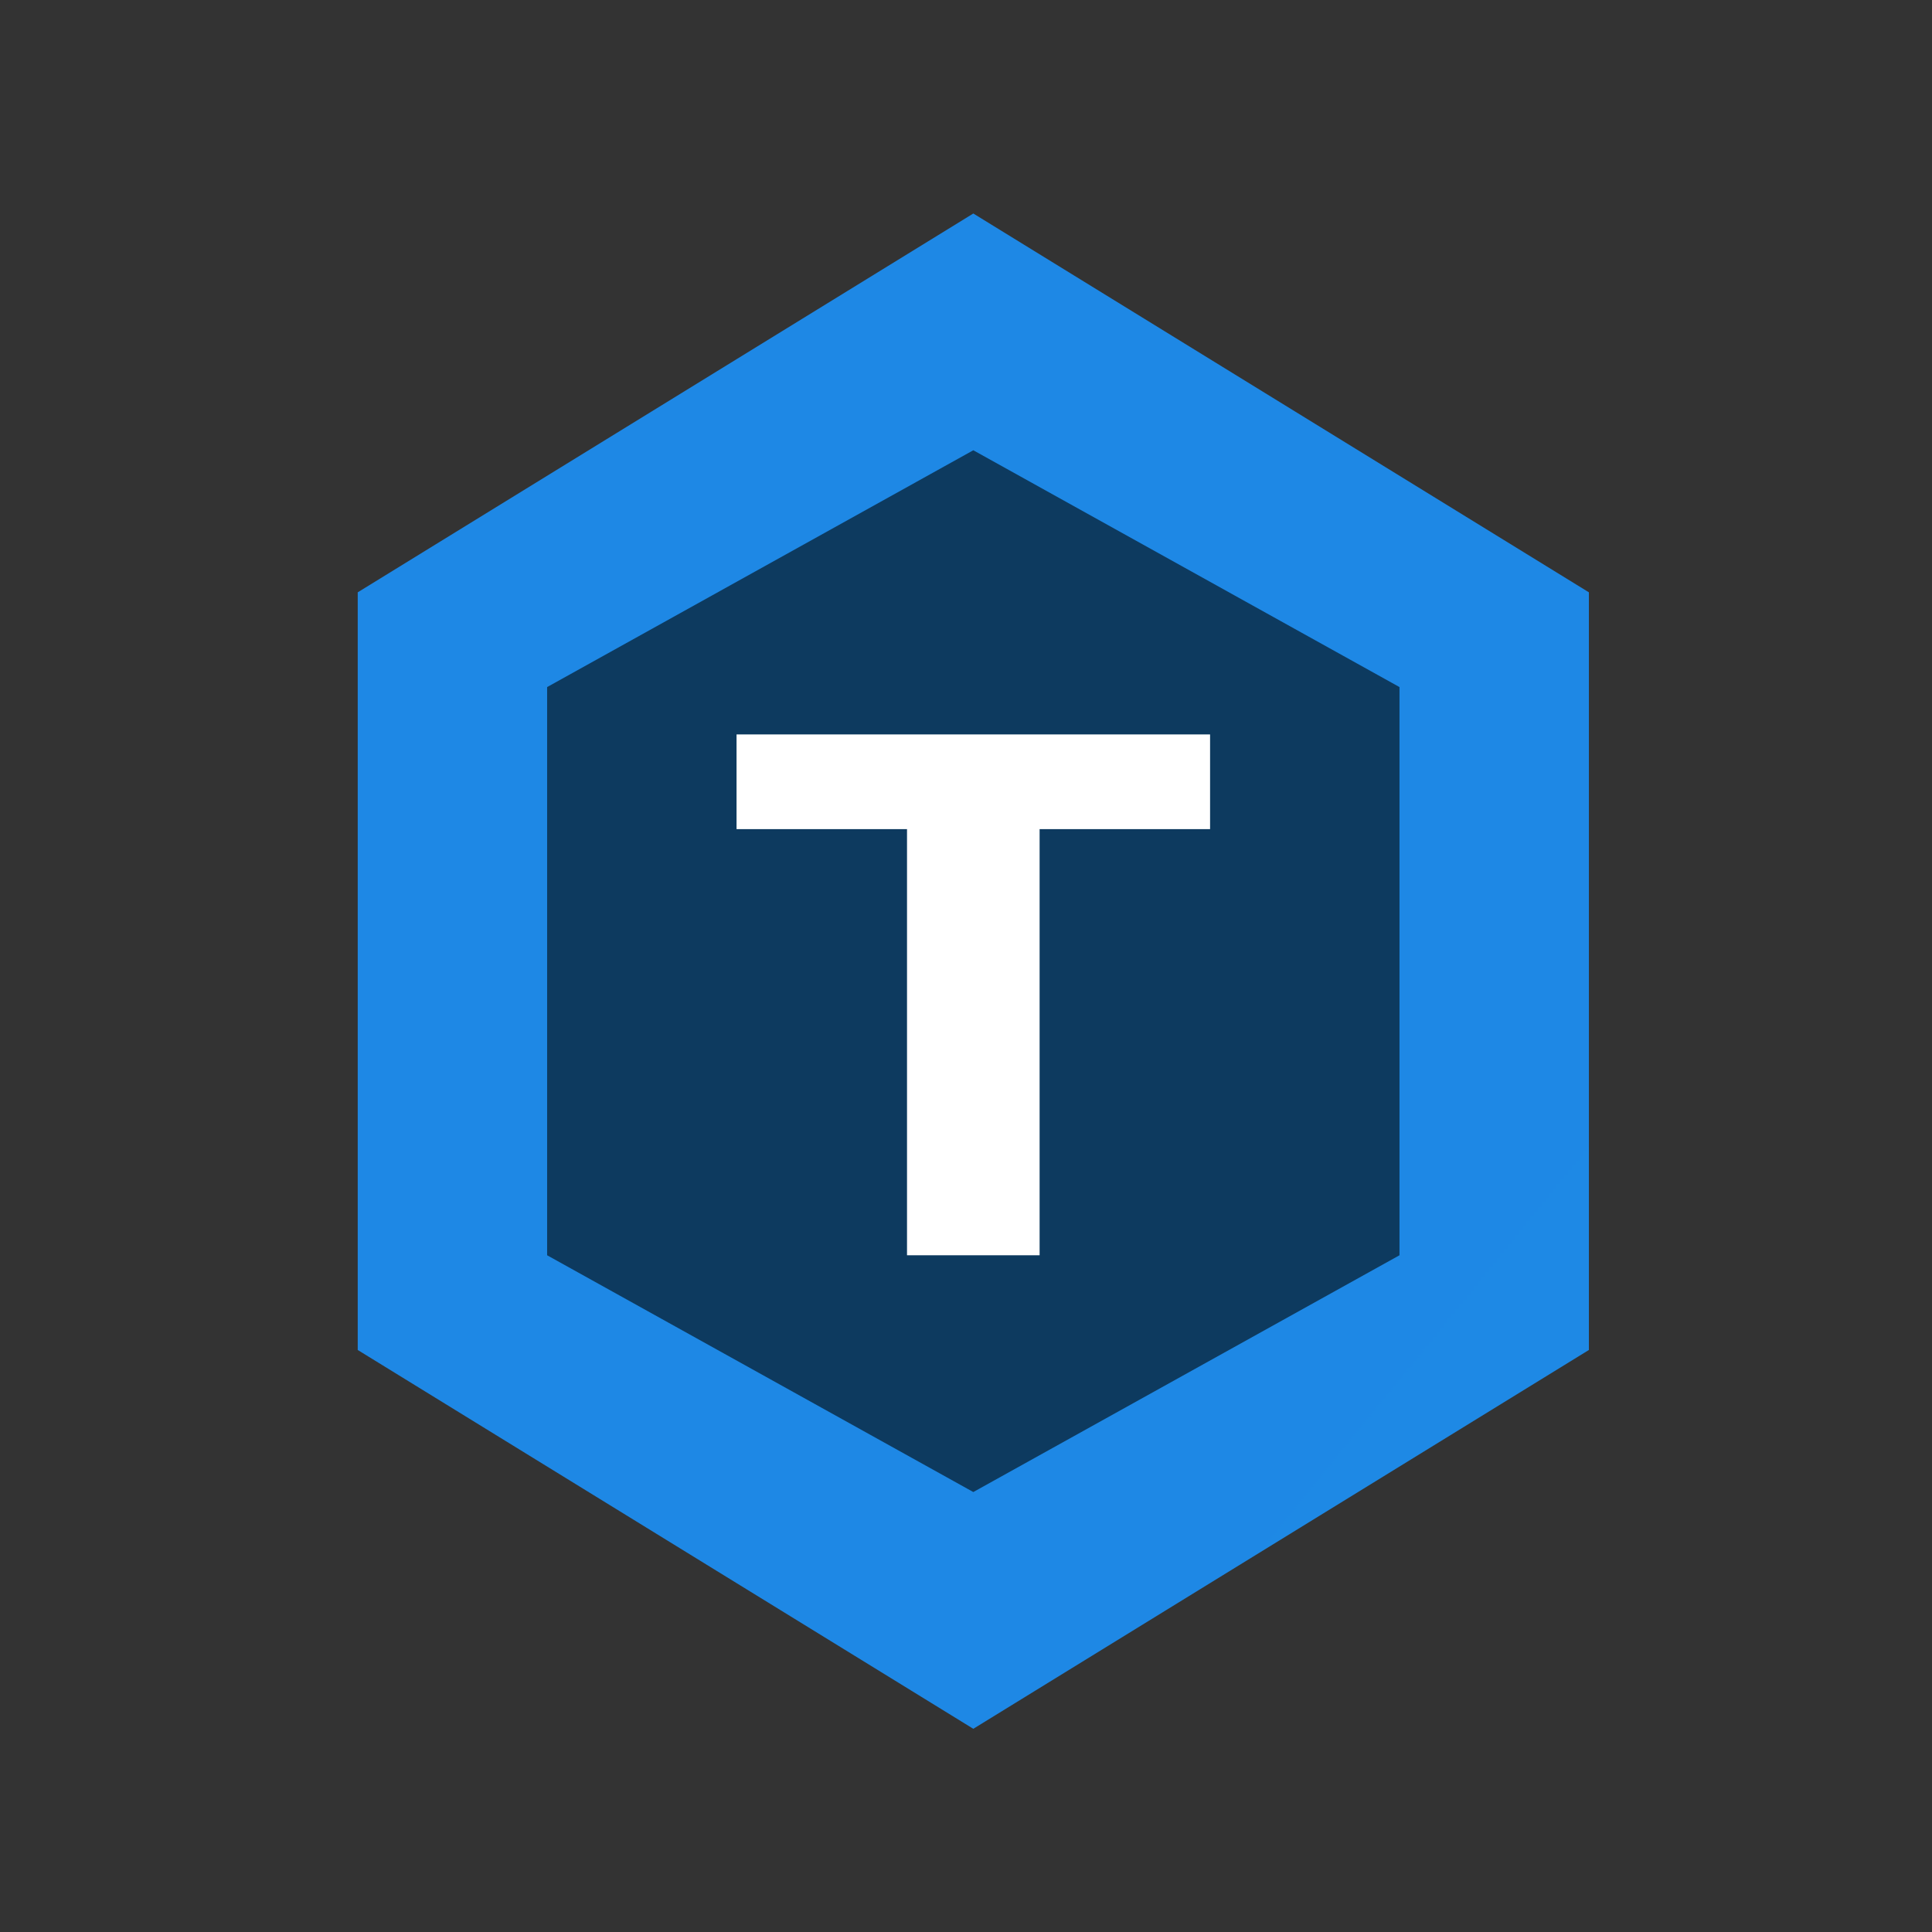
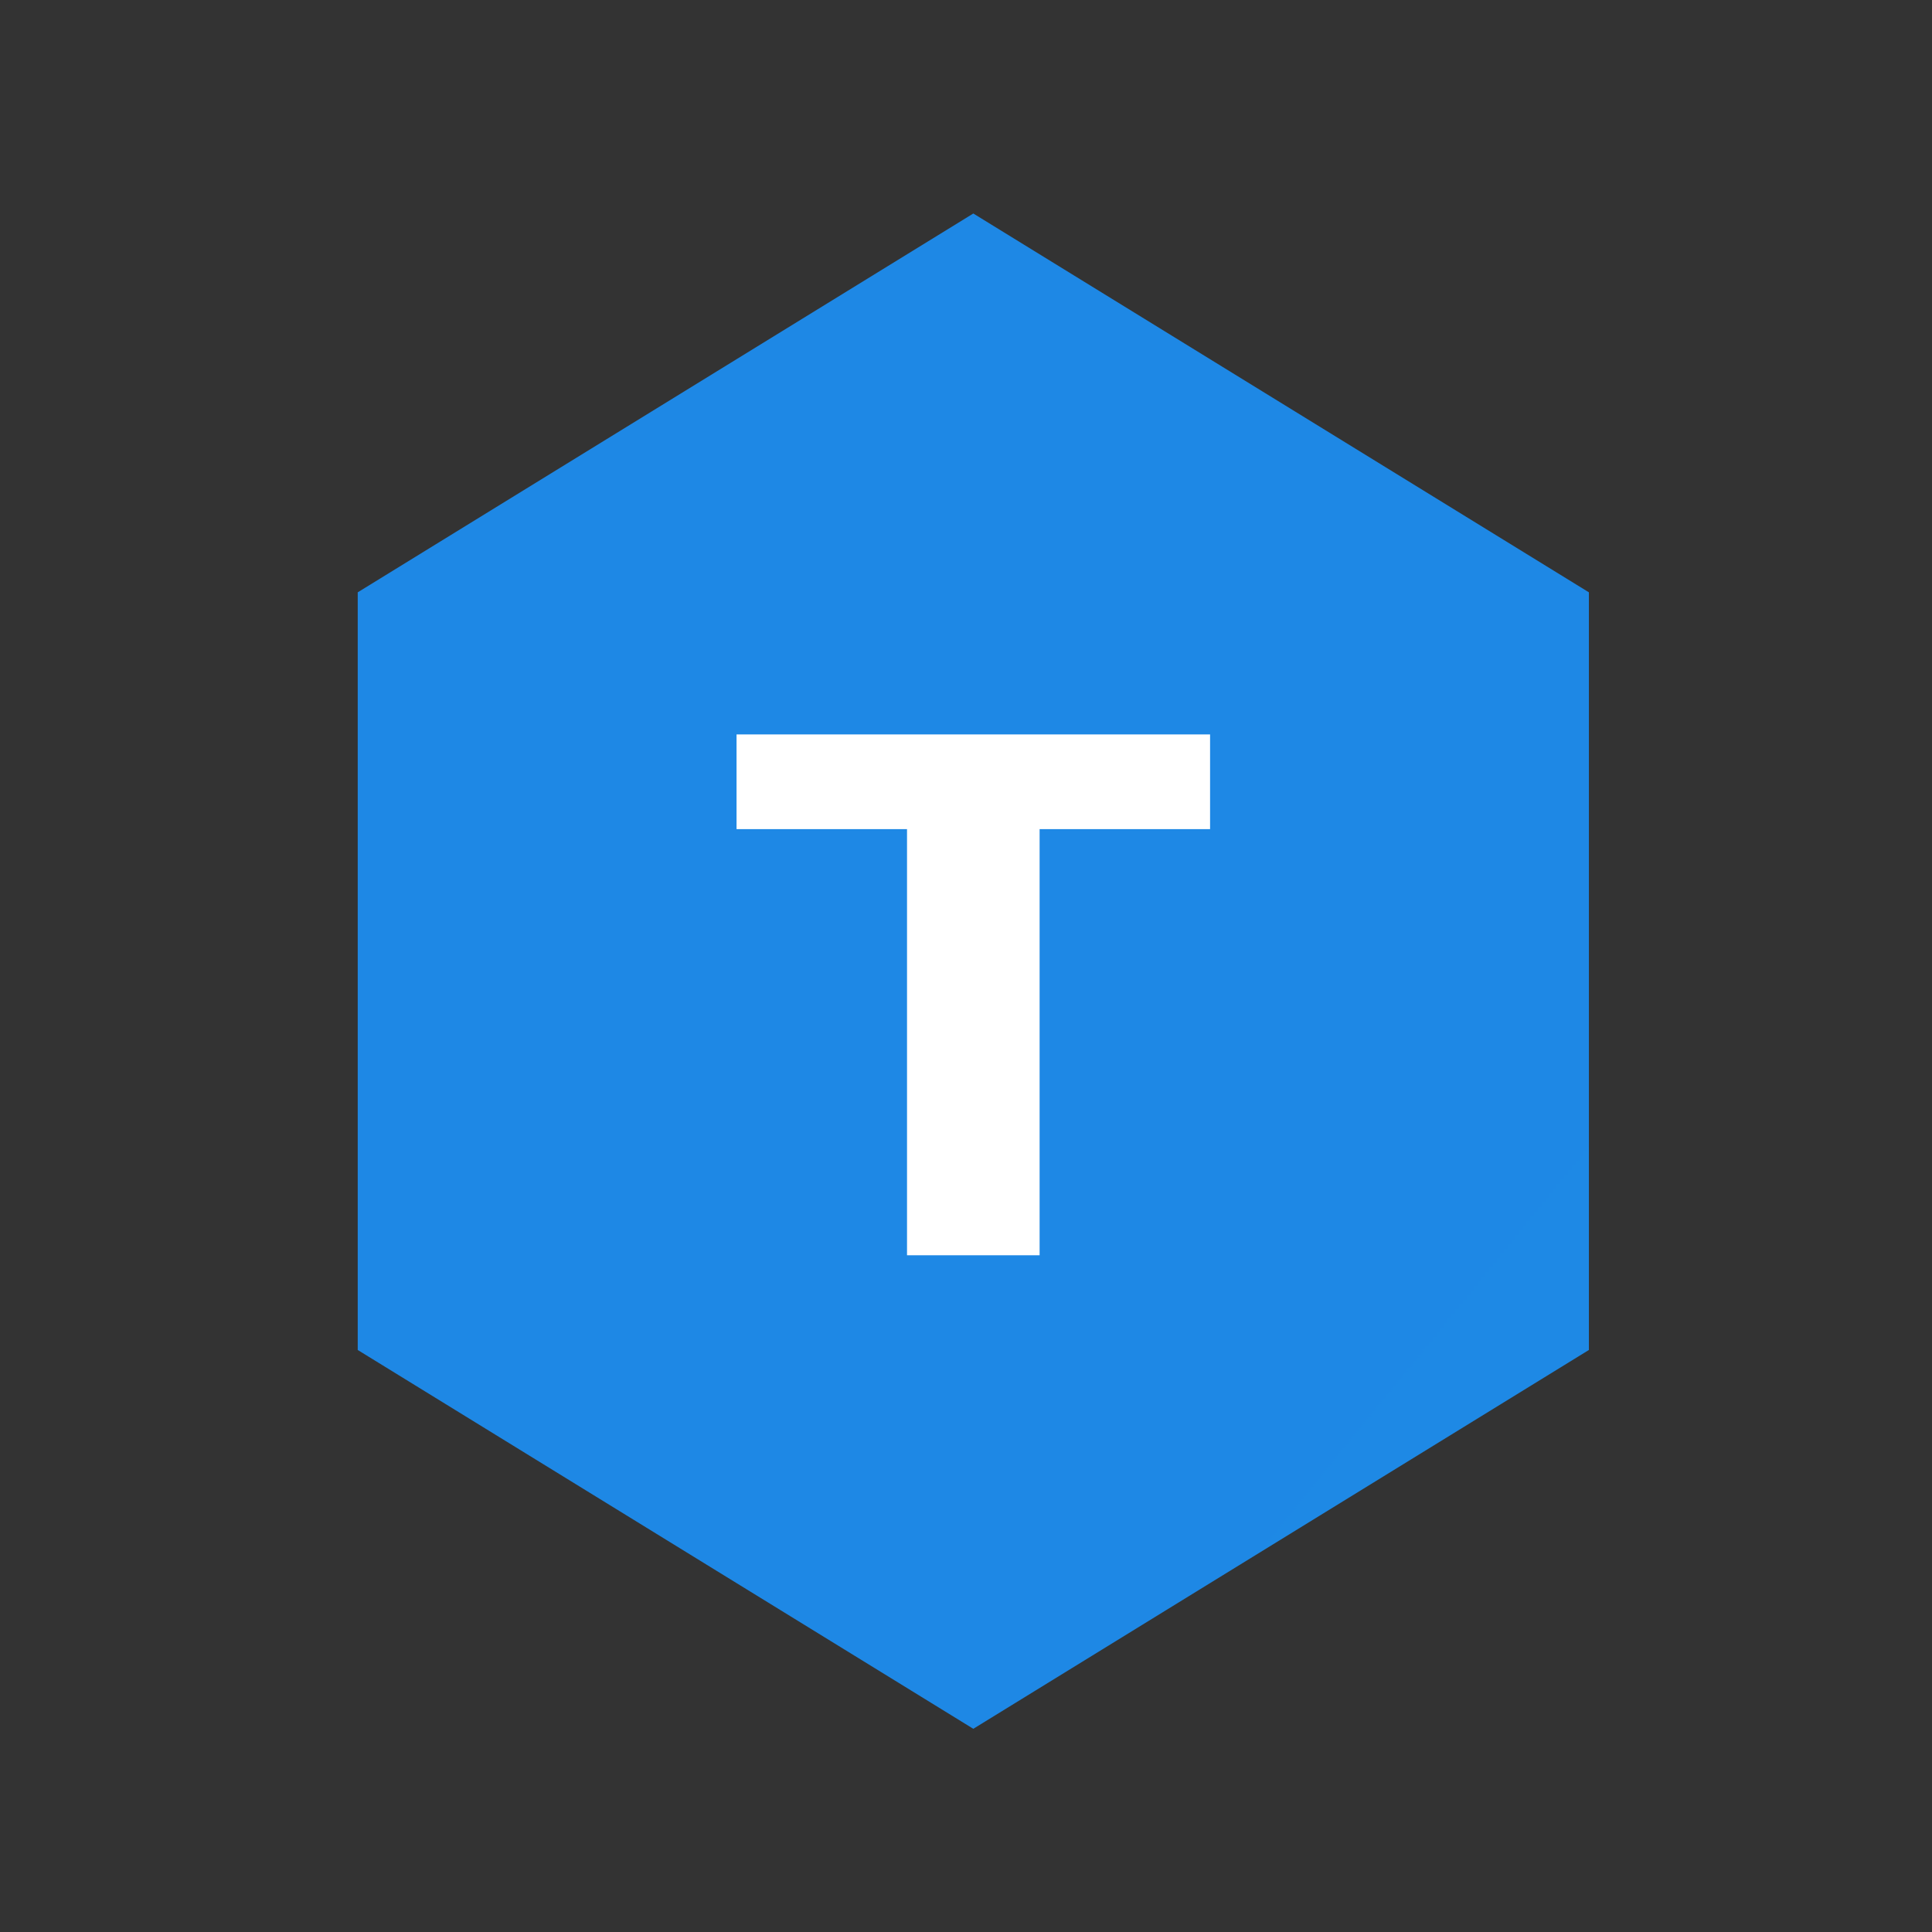
<svg xmlns="http://www.w3.org/2000/svg" width="51" height="51" viewBox="0 0 51 51" fill="none">
  <rect x="0" y="0" width="51" height="51" fill="#333333" stroke="none" />
  <path d="M25.693 5.636L41.943 15.636V35.636L25.693 45.636L9.443 35.636V15.636L25.693 5.636Z" fill="url(#paint0_linear_13_280)" />
-   <path d="M25.693 11.886L36.943 18.137V33.136L25.693 39.386L14.443 33.136V18.137L25.693 11.886Z" fill="url(#paint1_linear_13_280)" />
  <path d="M19.443 19.387H31.943V21.887H27.443V33.136H23.943V21.887H19.443V19.387Z" fill="white" />
  <defs>
    <linearGradient id="paint0_linear_13_280" x1="9.443" y1="5.636" x2="3924.74" y2="3186.81" gradientUnits="userSpaceOnUse">
      <stop stop-color="#1E88E5" />
      <stop offset="1" stop-color="#26C6DA" />
    </linearGradient>
    <linearGradient id="paint1_linear_13_280" x1="14.443" y1="11.886" x2="2709.99" y2="2217.33" gradientUnits="userSpaceOnUse">
      <stop stop-color="#0D3A5F" />
      <stop offset="1" stop-color="#0F4C81" />
    </linearGradient>
  </defs>
</svg>